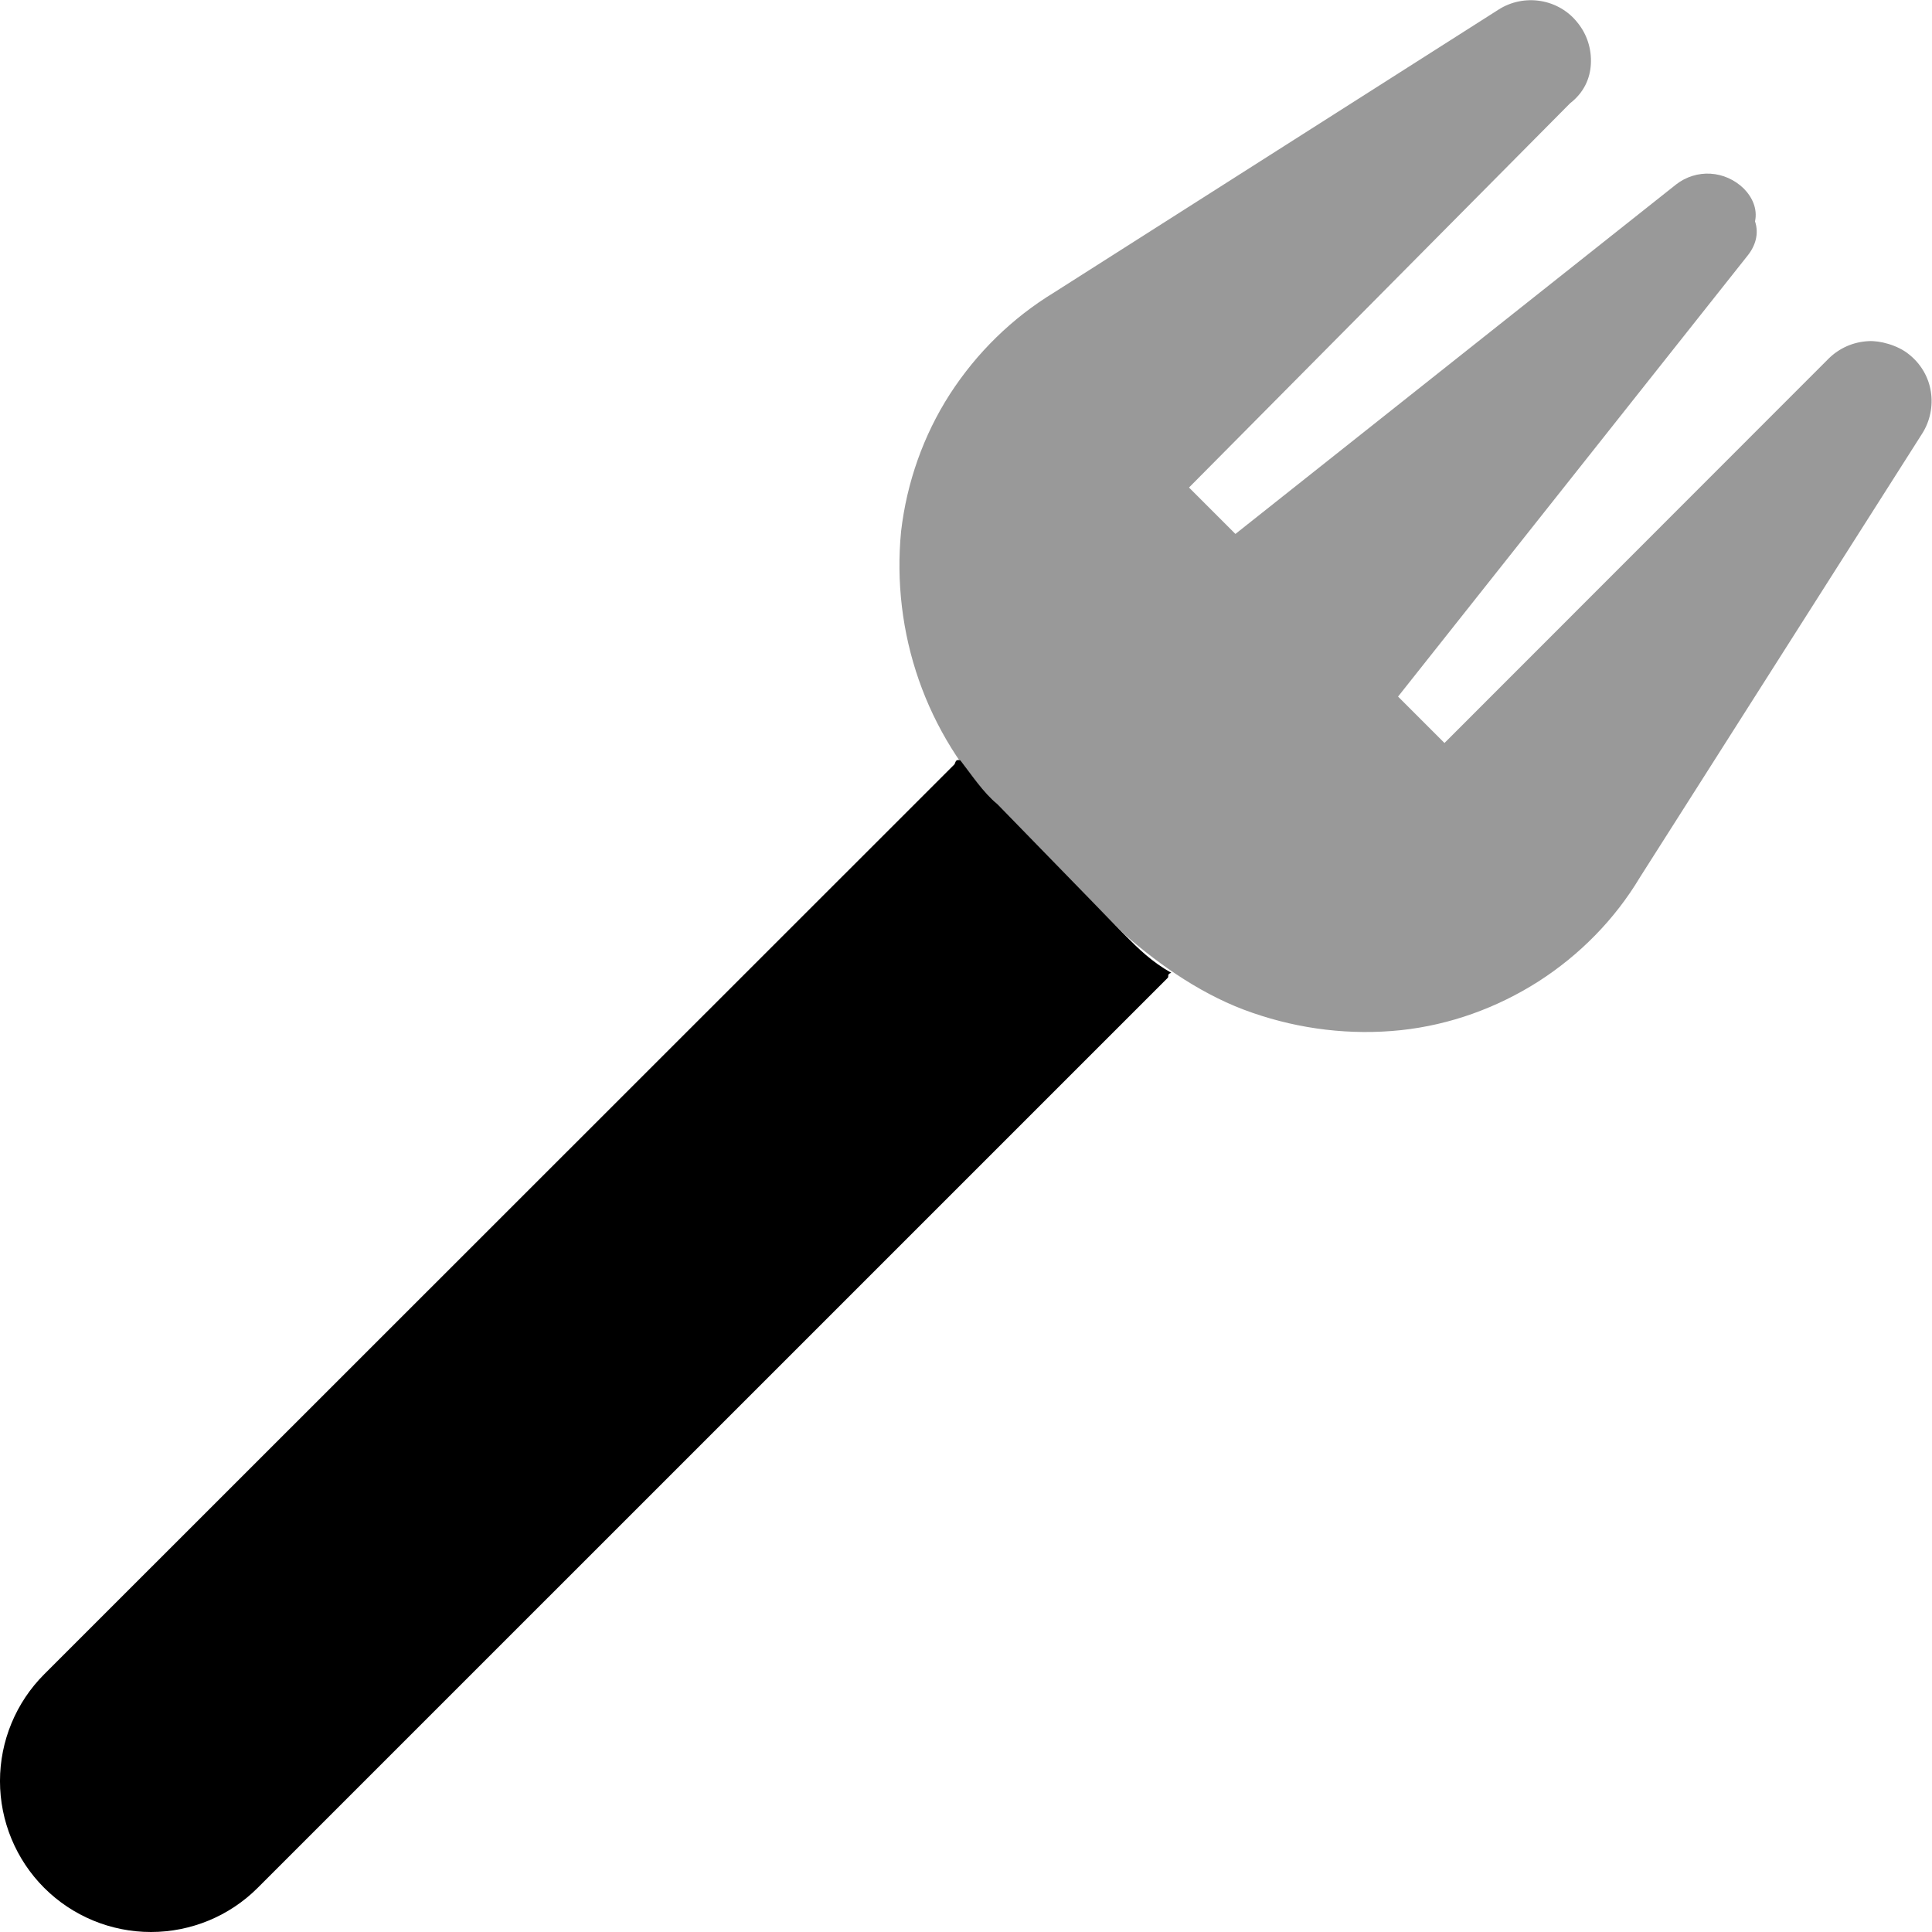
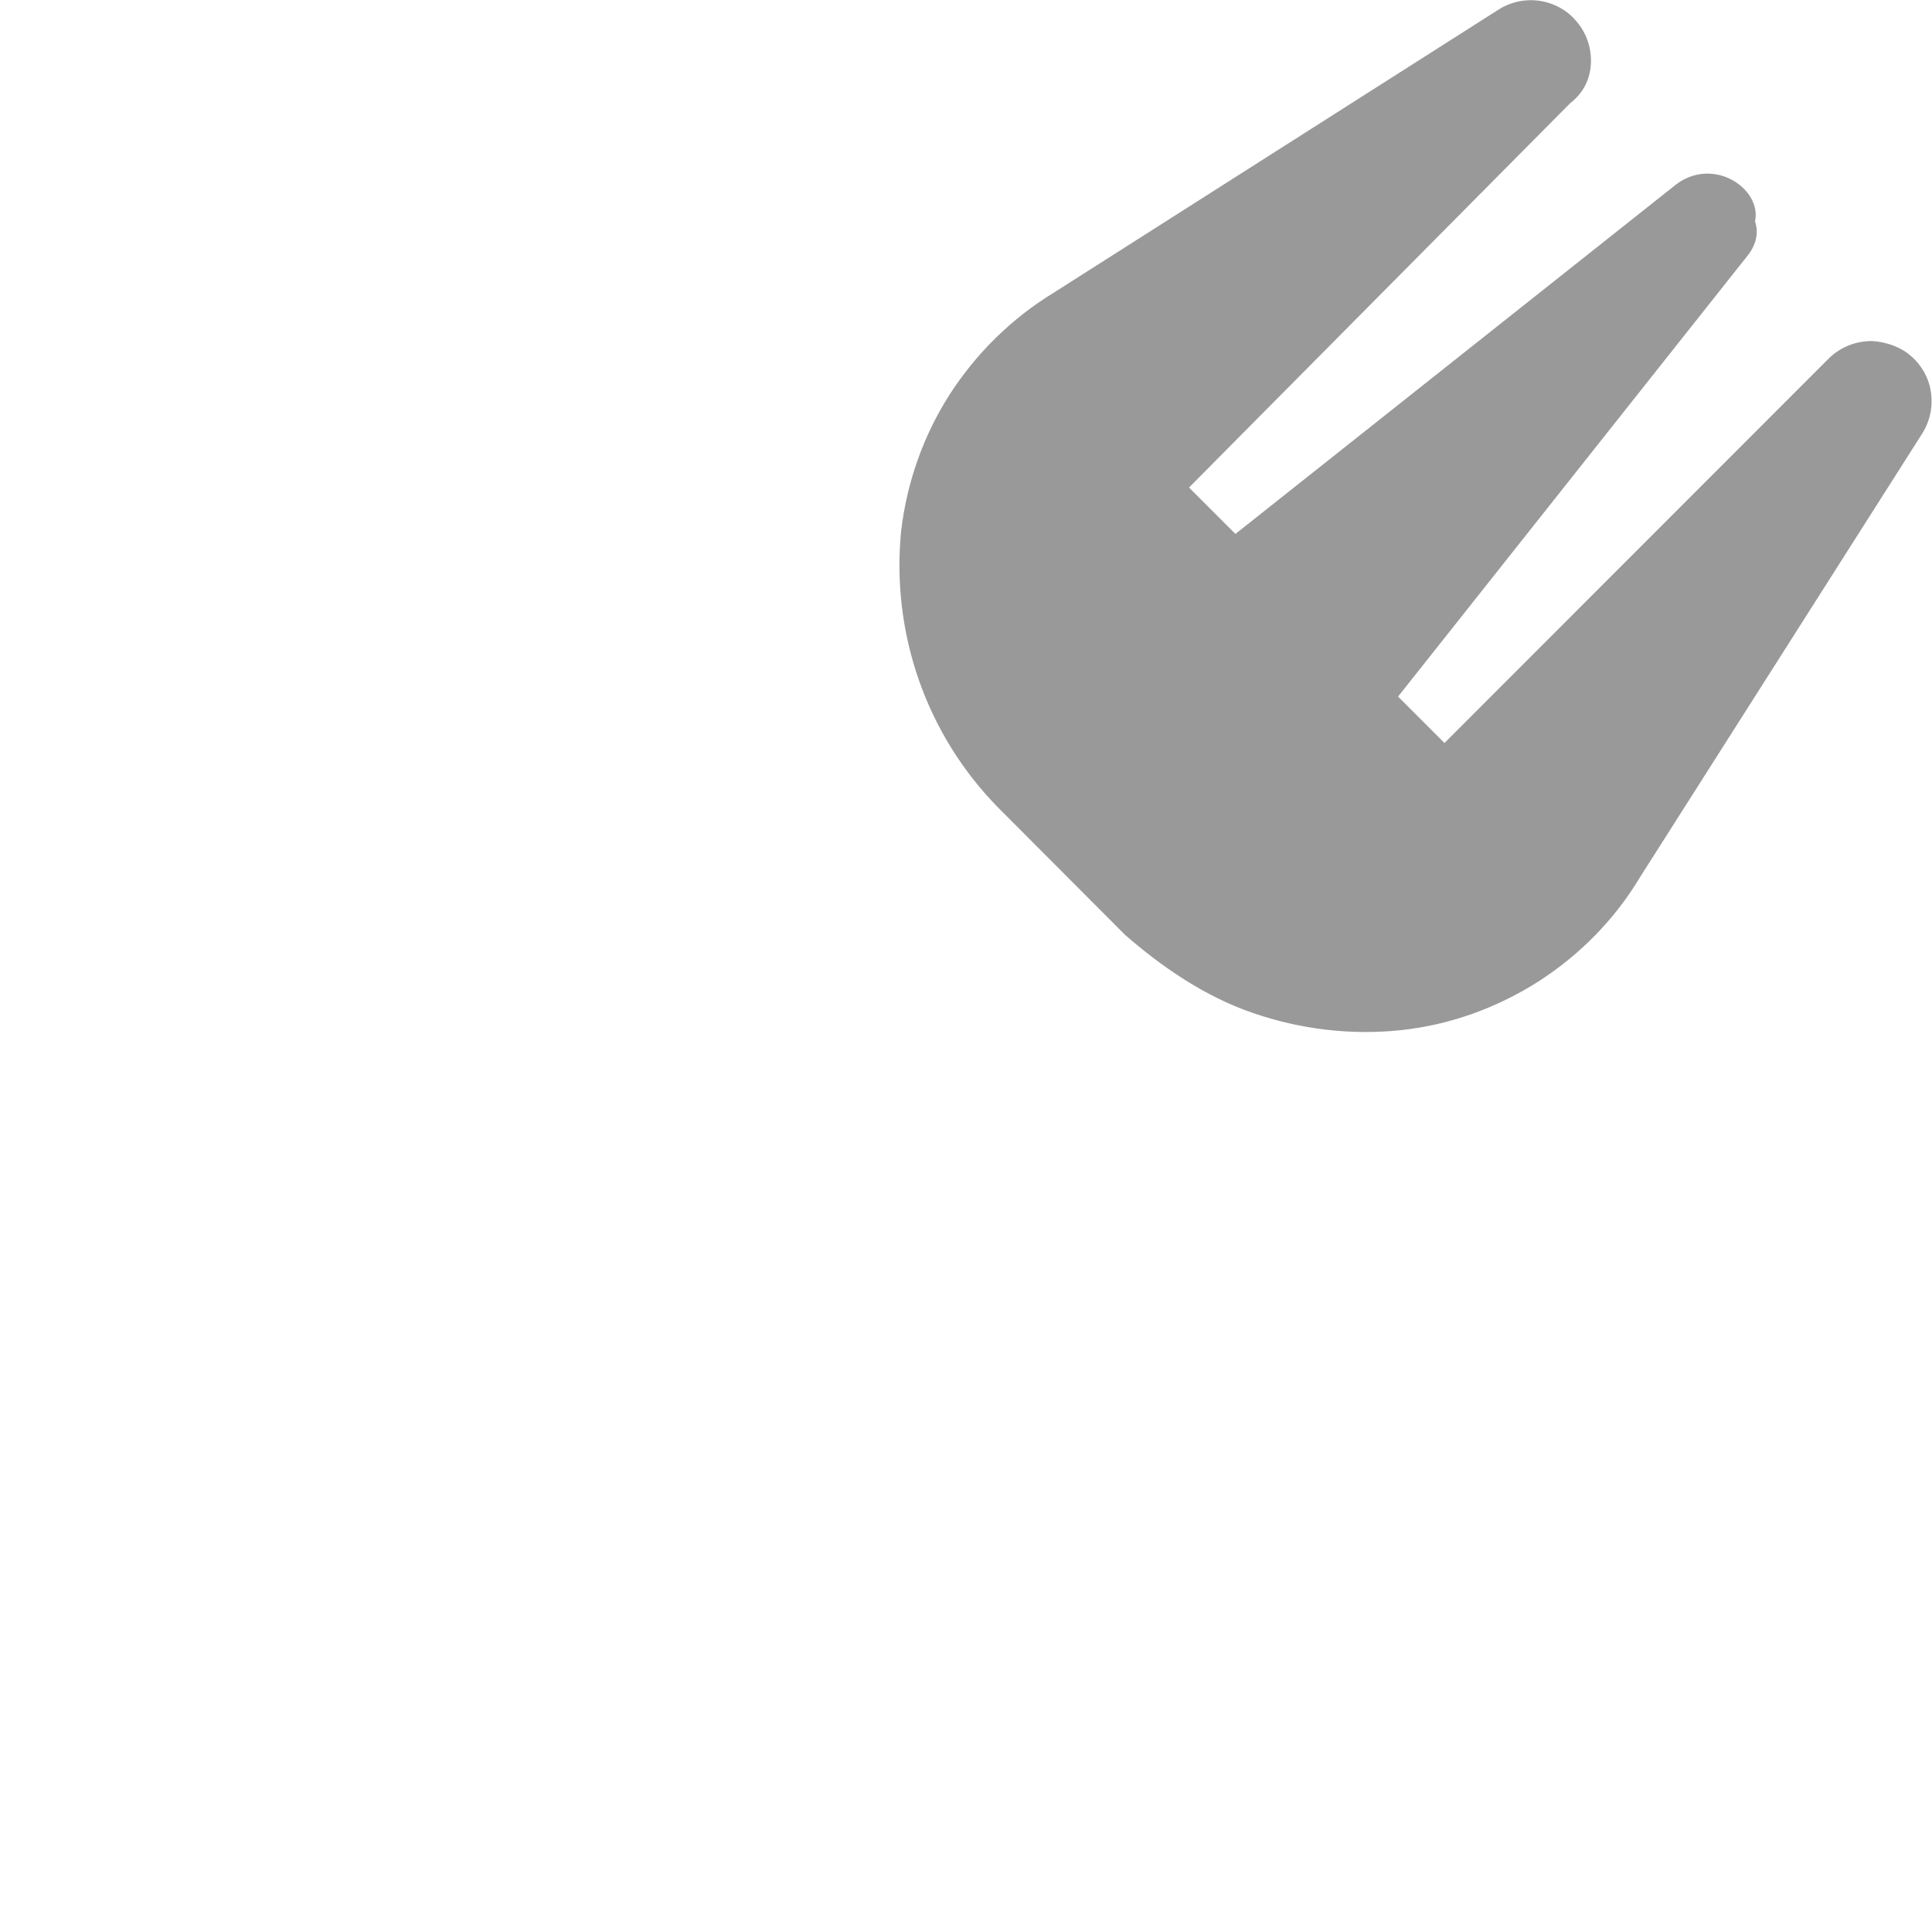
<svg xmlns="http://www.w3.org/2000/svg" viewBox="0 0 512 512">
  <defs>
    <style>.fa-secondary{opacity:.4}</style>
  </defs>
-   <path class="fa-primary" d="M310.4 257.8C309.1 258.2 309.9 258.8 309.4 259.2L68.29 500.3C60.79 507.8 50.61 512 40 512C29.39 512 19.22 507.8 11.71 500.3C4.211 492.8-.004 482.6-.004 472C-.004 461.4 4.211 451.2 11.71 443.7L252.9 202.6C253.3 202.1 253.1 201.1 254.5 201.5C257.3 205.1 260.6 210.1 264.3 213.1L298 247.7C301.8 251.5 305.1 254.8 310.4 257.8z" />
  <path class="fa-secondary" d="M434.6 232.5C427.9 243.7 418.6 253.1 407.7 260.1C396.7 267.1 384.3 271.6 371.3 273C358 274.4 344.6 272.8 331.9 268.4C319.3 264.1 307.7 256.1 298.1 247.7L264.4 213.9C255 204.3 247.9 192.8 243.5 180.2C239.1 167.6 237.5 154.1 238.8 140.8C240.3 127.9 244.7 115.4 251.7 104.5C258.8 93.51 268.2 84.3 279.3 77.54L397.1 2.563C400.4 .442 404.4-.375 408.3 .269C412.2 .913 415.7 2.972 418.1 6.051C420.6 9.126 421.8 13 421.6 16.93C421.4 20.87 419.7 24.58 416.1 27.36L315.1 129.2L327.4 141.5L444.2 48.87C446.8 46.84 450.1 45.83 453.3 46.03C456.6 46.23 459.7 47.62 462.1 49.95C464.4 52.28 465.8 55.37 465.1 58.66C466.2 61.94 465.2 65.19 463.1 67.78L370.5 184.6L382.8 196.9L484.6 95.04C487.4 92.27 491.1 90.62 495.1 90.41C498.1 90.2 502.9 91.45 505.9 93.91C509 96.37 511.1 99.88 511.7 103.8C512.3 107.6 511.5 111.6 509.4 114.9L434.6 232.5z" />
</svg>